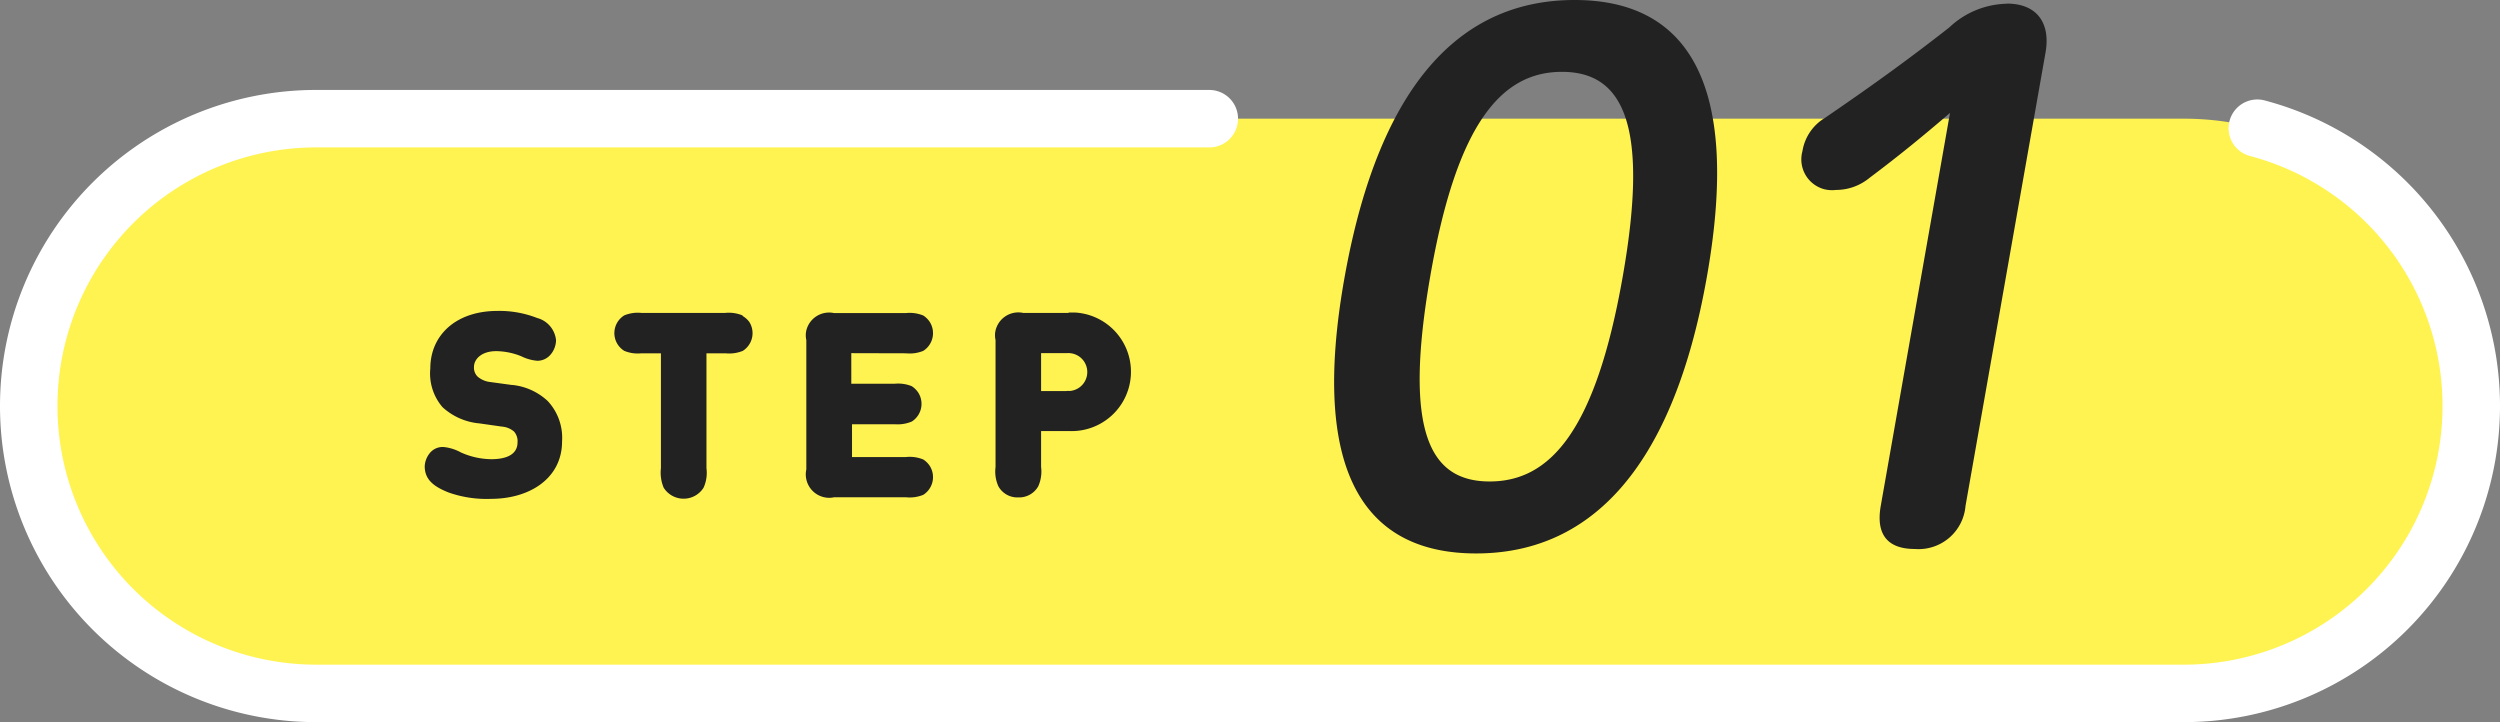
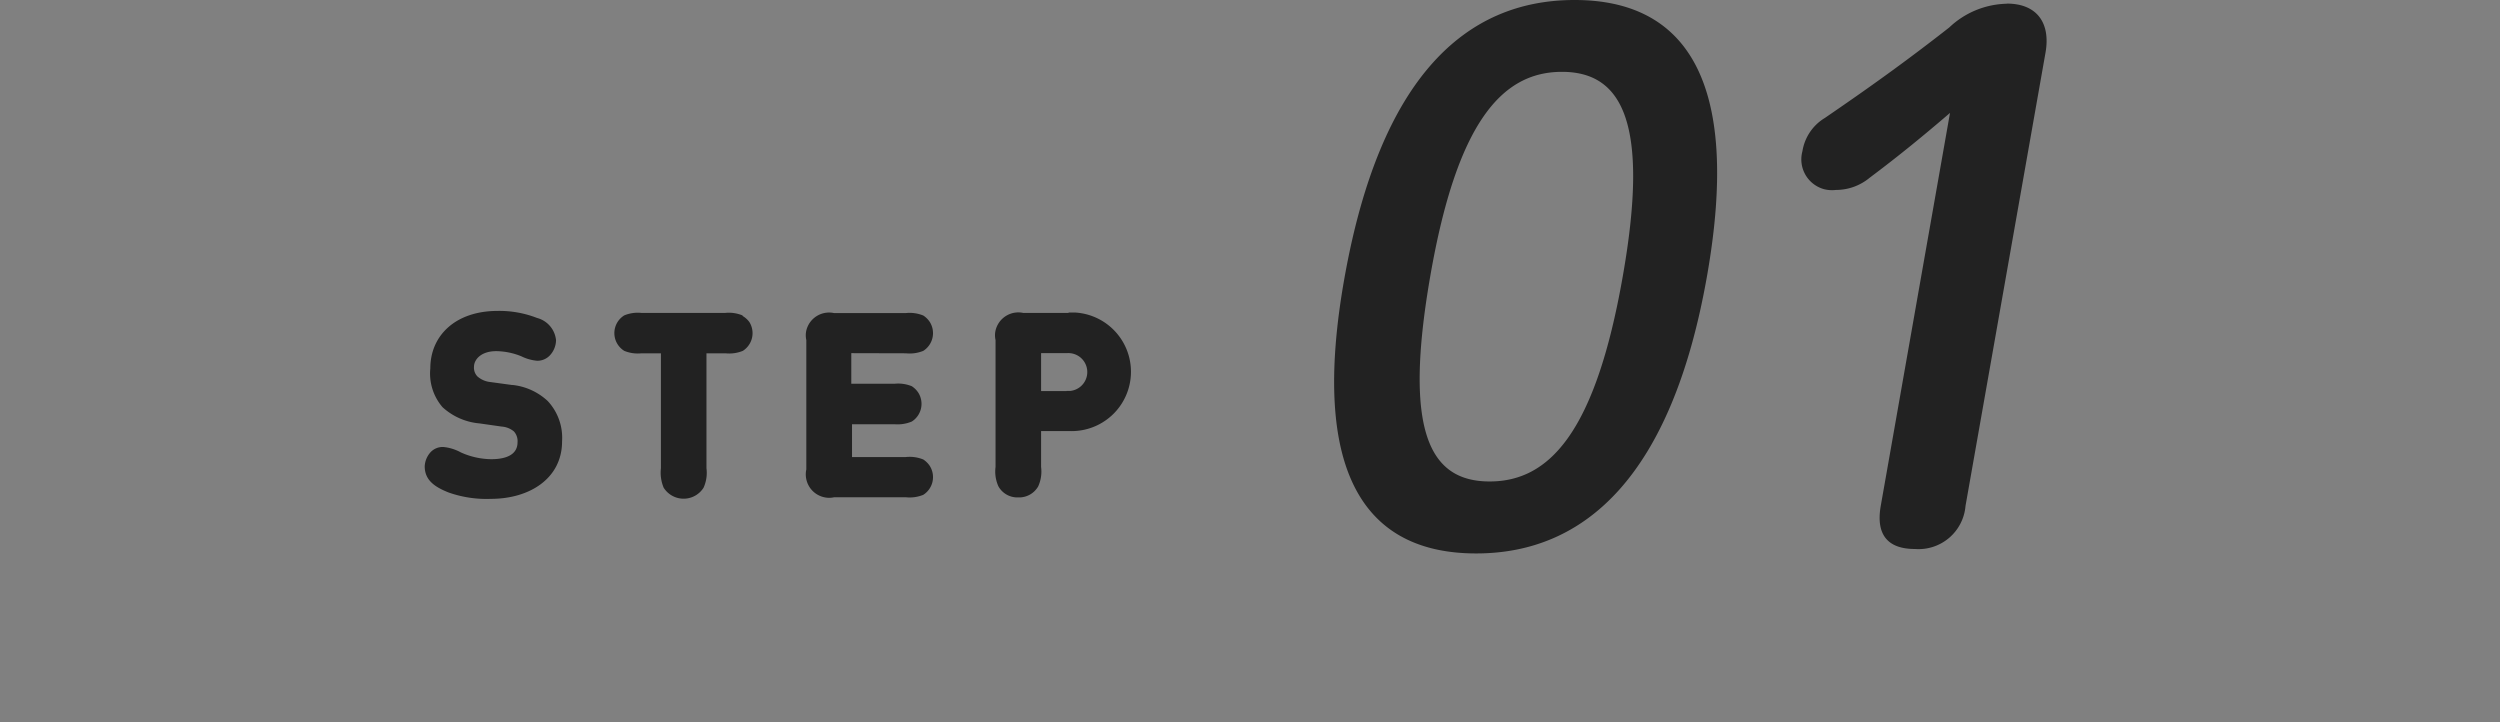
<svg xmlns="http://www.w3.org/2000/svg" viewBox="0 0 174 50.26">
  <rect x="0" y="0" width="174" height="50.26" fill="#808080" stroke="none" />
  <defs>
    <style>.cls-1{fill:#fff351;stroke:#fff;stroke-linecap:round;stroke-linejoin:round;stroke-width:4px;stroke-dasharray:255 73 228;}.cls-2{fill:#222;}</style>
  </defs>
  <title>アセット 1</title>
  <g id="レイヤー_2" data-name="レイヤー 2">
    <g id="レイヤー_1-2" data-name="レイヤー 1">
-       <path class="cls-1" d="M152,48.26H22a20,20,0,0,1,0-40H152a20,20,0,0,1,0,40Z" />
      <path class="cls-2" d="M109.59,0c-7.61,0-13.51,5.4-16,19.26s1.55,19.26,9.15,19.26,13.61-5.41,16.06-19.26S117.19,0,109.59,0Zm3.35,19.26c-1.89,10.75-5.06,14.25-9.26,14.25s-6-3.5-4.14-14.25S104.54,5,108.71,5,114.84,8.5,112.94,19.26Zm26.73-19a6,6,0,0,0-4,1.65c-3,2.35-5.59,4.2-8.66,6.3a3.31,3.31,0,0,0-1.56,2.31,2.15,2.15,0,0,0,1.48,2.64,2.23,2.23,0,0,0,.85.06,3.67,3.67,0,0,0,2.35-.85c2.07-1.55,3.77-2.95,5.59-4.51L130.9,35.21c-.35,2,.48,3,2.38,3a3.28,3.28,0,0,0,3.52-3l5.57-31.56c.35-2-.55-3.4-2.7-3.4ZM35.67,26.8l-1.54-.21a1.62,1.62,0,0,1-.89-.38.87.87,0,0,1-.25-.69c0-.46.45-1.08,1.55-1.08a4.76,4.76,0,0,1,1.75.36,3.07,3.07,0,0,0,1.11.31,1.2,1.2,0,0,0,.92-.43,1.59,1.59,0,0,0,.38-1,1.78,1.78,0,0,0-1.32-1.55,7.2,7.2,0,0,0-2.75-.49c-2.92,0-4.68,1.71-4.68,4a3.59,3.59,0,0,0,.85,2.7,4.37,4.37,0,0,0,2.58,1.13l1.54.22a1.48,1.48,0,0,1,.85.34,1,1,0,0,1,.25.76c0,.73-.59,1.17-1.83,1.17a5.28,5.28,0,0,1-2.11-.47,3.15,3.15,0,0,0-1.23-.38,1.16,1.16,0,0,0-.86.34,1.57,1.57,0,0,0-.43,1c0,.93.63,1.42,1.67,1.83a7.93,7.93,0,0,0,2.94.44c2.7,0,4.95-1.43,4.95-4a3.75,3.75,0,0,0-1-2.81,4.26,4.26,0,0,0-2.48-1.12Zm16-4.85a2.5,2.5,0,0,0-1.21-.17H44.65a2.46,2.46,0,0,0-1.2.17,1.45,1.45,0,0,0,0,2.47,2.46,2.46,0,0,0,1.2.17H46v8a2.71,2.71,0,0,0,.19,1.35,1.64,1.64,0,0,0,2.26.52,1.61,1.61,0,0,0,.52-.52,2.5,2.5,0,0,0,.2-1.35v-8h1.32a2.5,2.5,0,0,0,1.21-.17,1.46,1.46,0,0,0,.46-2A1.55,1.55,0,0,0,51.7,22Zm11.38,2.64a2.5,2.5,0,0,0,1.21-.17,1.46,1.46,0,0,0,.46-2,1.55,1.55,0,0,0-.46-.46,2.5,2.5,0,0,0-1.21-.17h-5A1.63,1.63,0,0,0,56.12,23a1.52,1.52,0,0,0,0,.67v9a1.63,1.63,0,0,0,1.25,1.94,1.56,1.56,0,0,0,.68,0h5a2.5,2.5,0,0,0,1.21-.17,1.46,1.46,0,0,0,.46-2,1.55,1.55,0,0,0-.46-.46,2.5,2.5,0,0,0-1.21-.17H59.3V29.53h3a2.56,2.56,0,0,0,1.16-.19,1.46,1.46,0,0,0,.46-2,1.55,1.55,0,0,0-.46-.46,2.5,2.5,0,0,0-1.21-.17h-3V24.58Zm11.32-2.81H71.22A1.63,1.63,0,0,0,69.29,23a1.52,1.52,0,0,0,0,.67v8.83a2.5,2.5,0,0,0,.2,1.35,1.51,1.51,0,0,0,1.38.77,1.53,1.53,0,0,0,1.39-.77,2.5,2.5,0,0,0,.2-1.35V30h1.92a4.13,4.13,0,0,0,.41-8.25h-.42Zm-.14,5.44H72.46V24.58h1.78a1.32,1.32,0,1,1,.23,2.63h-.24Z" />
    </g>
  </g>
</svg>